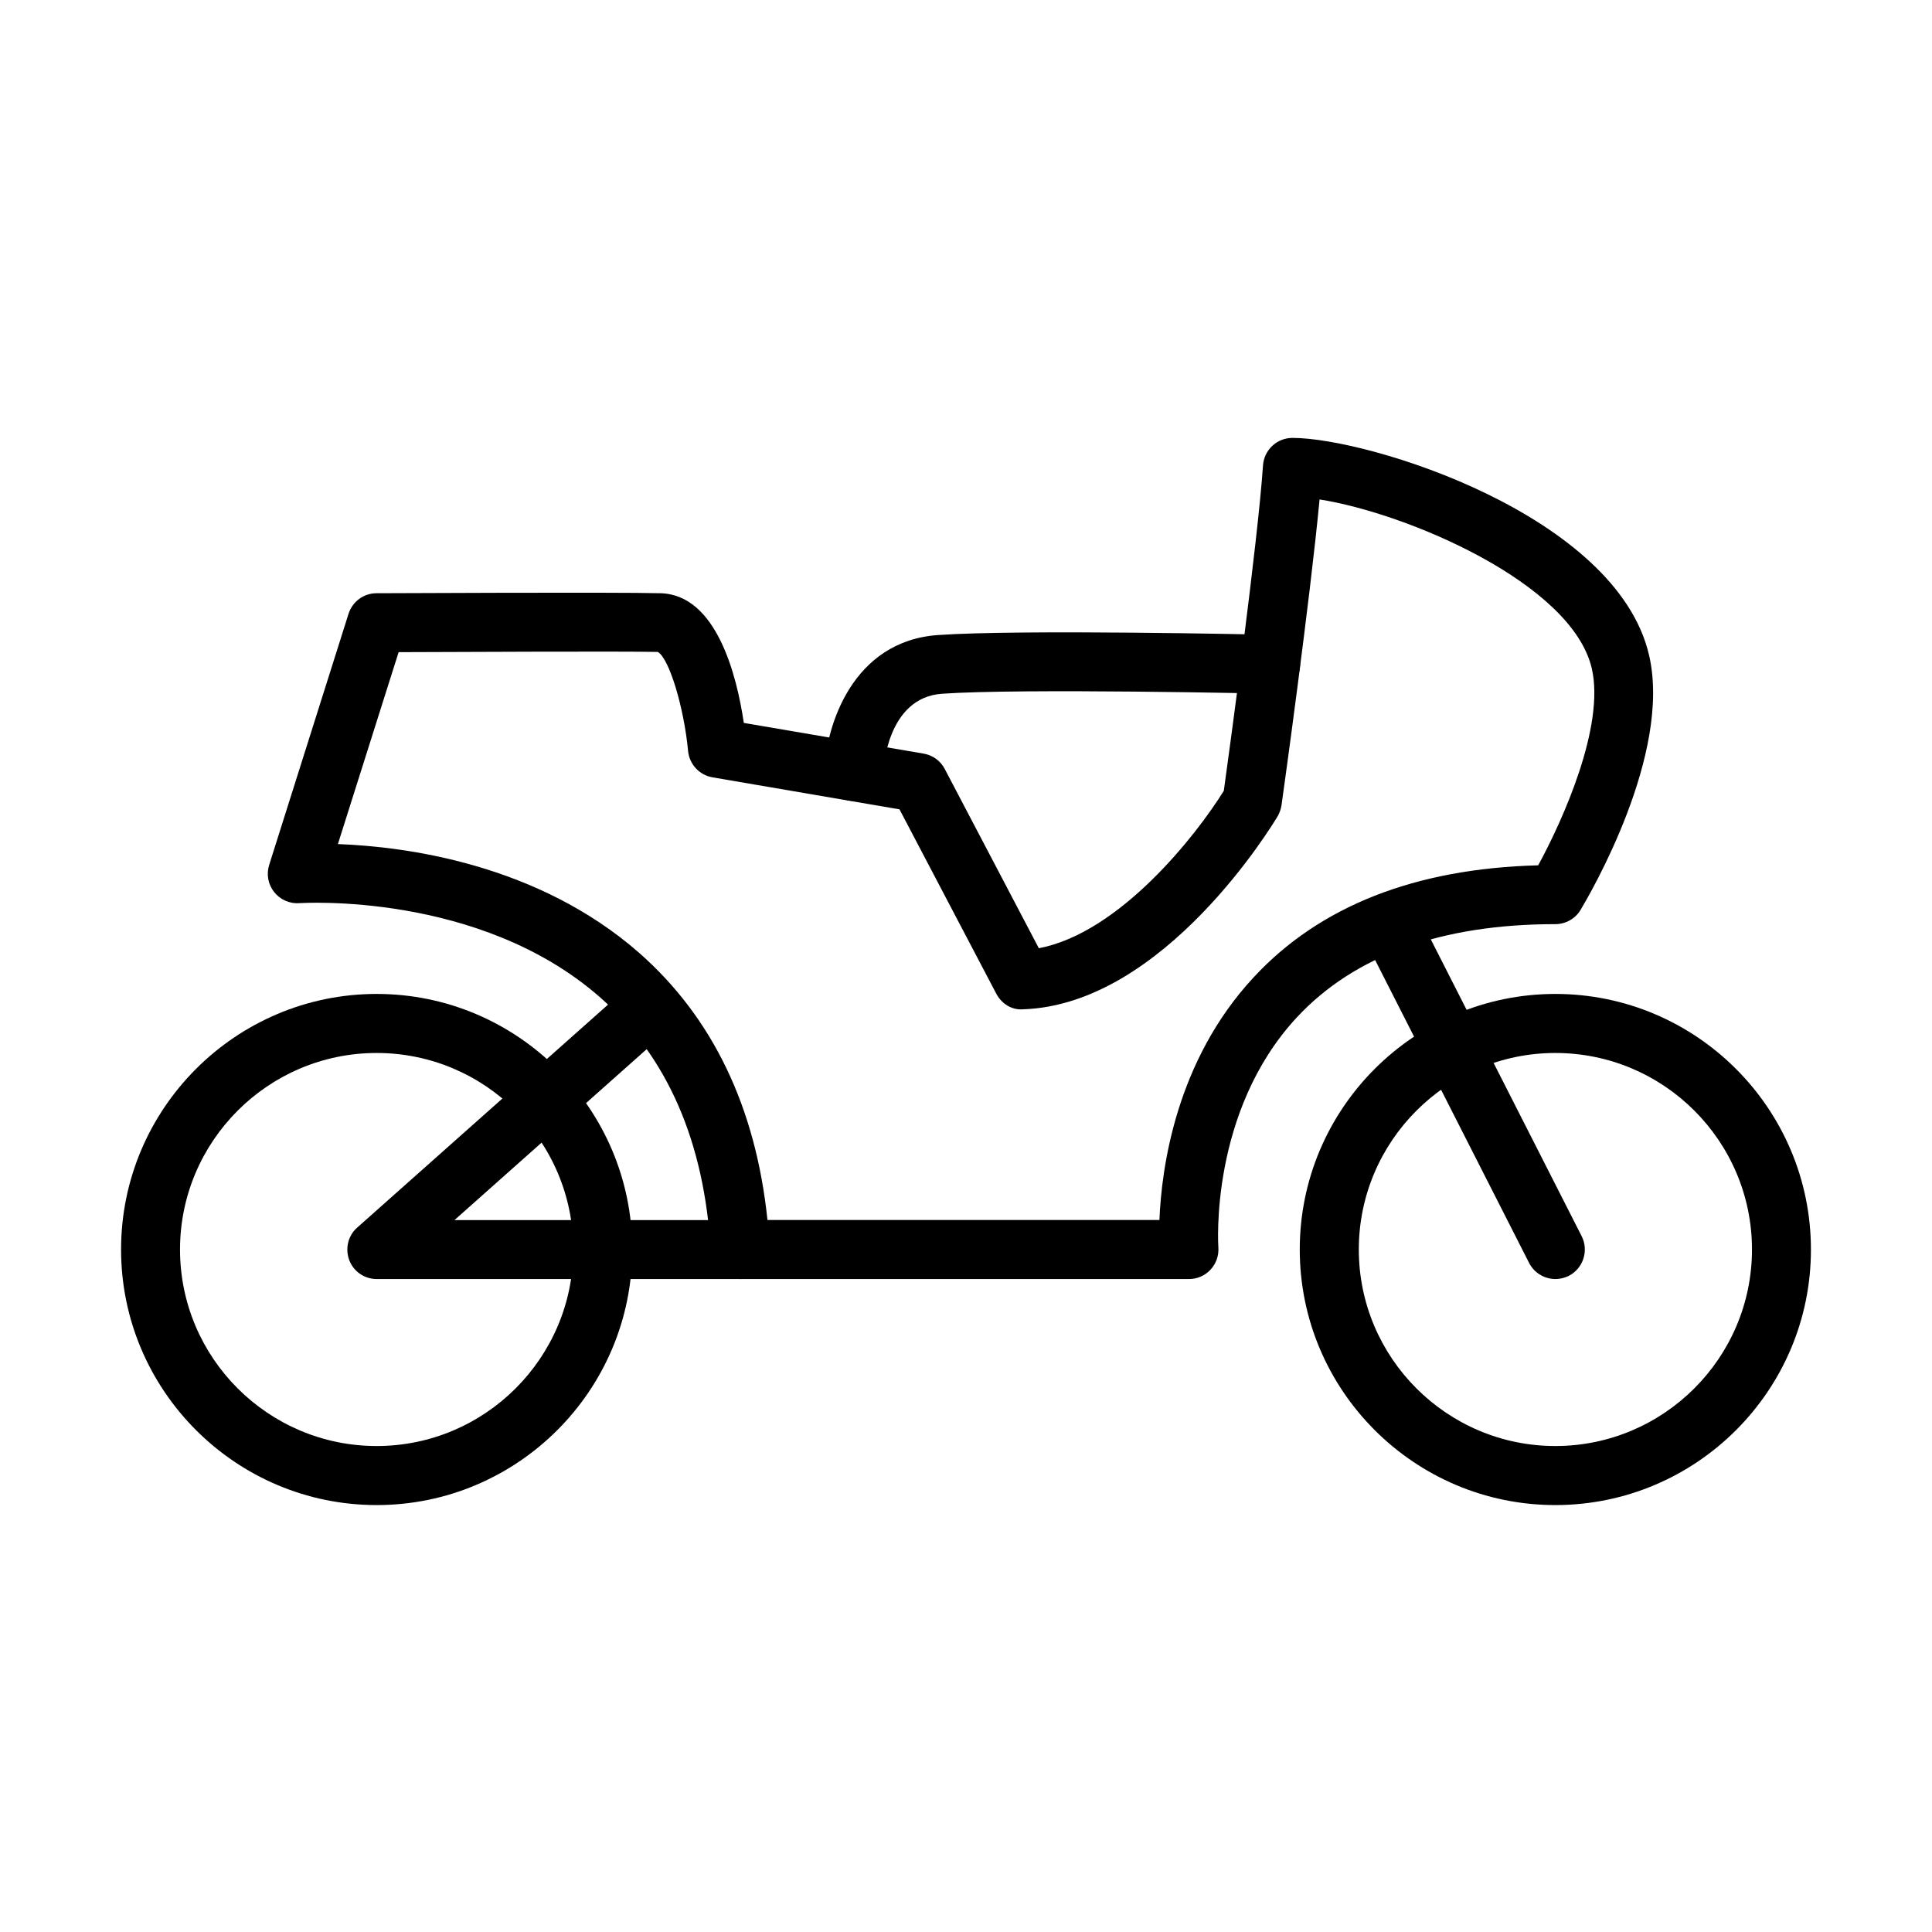
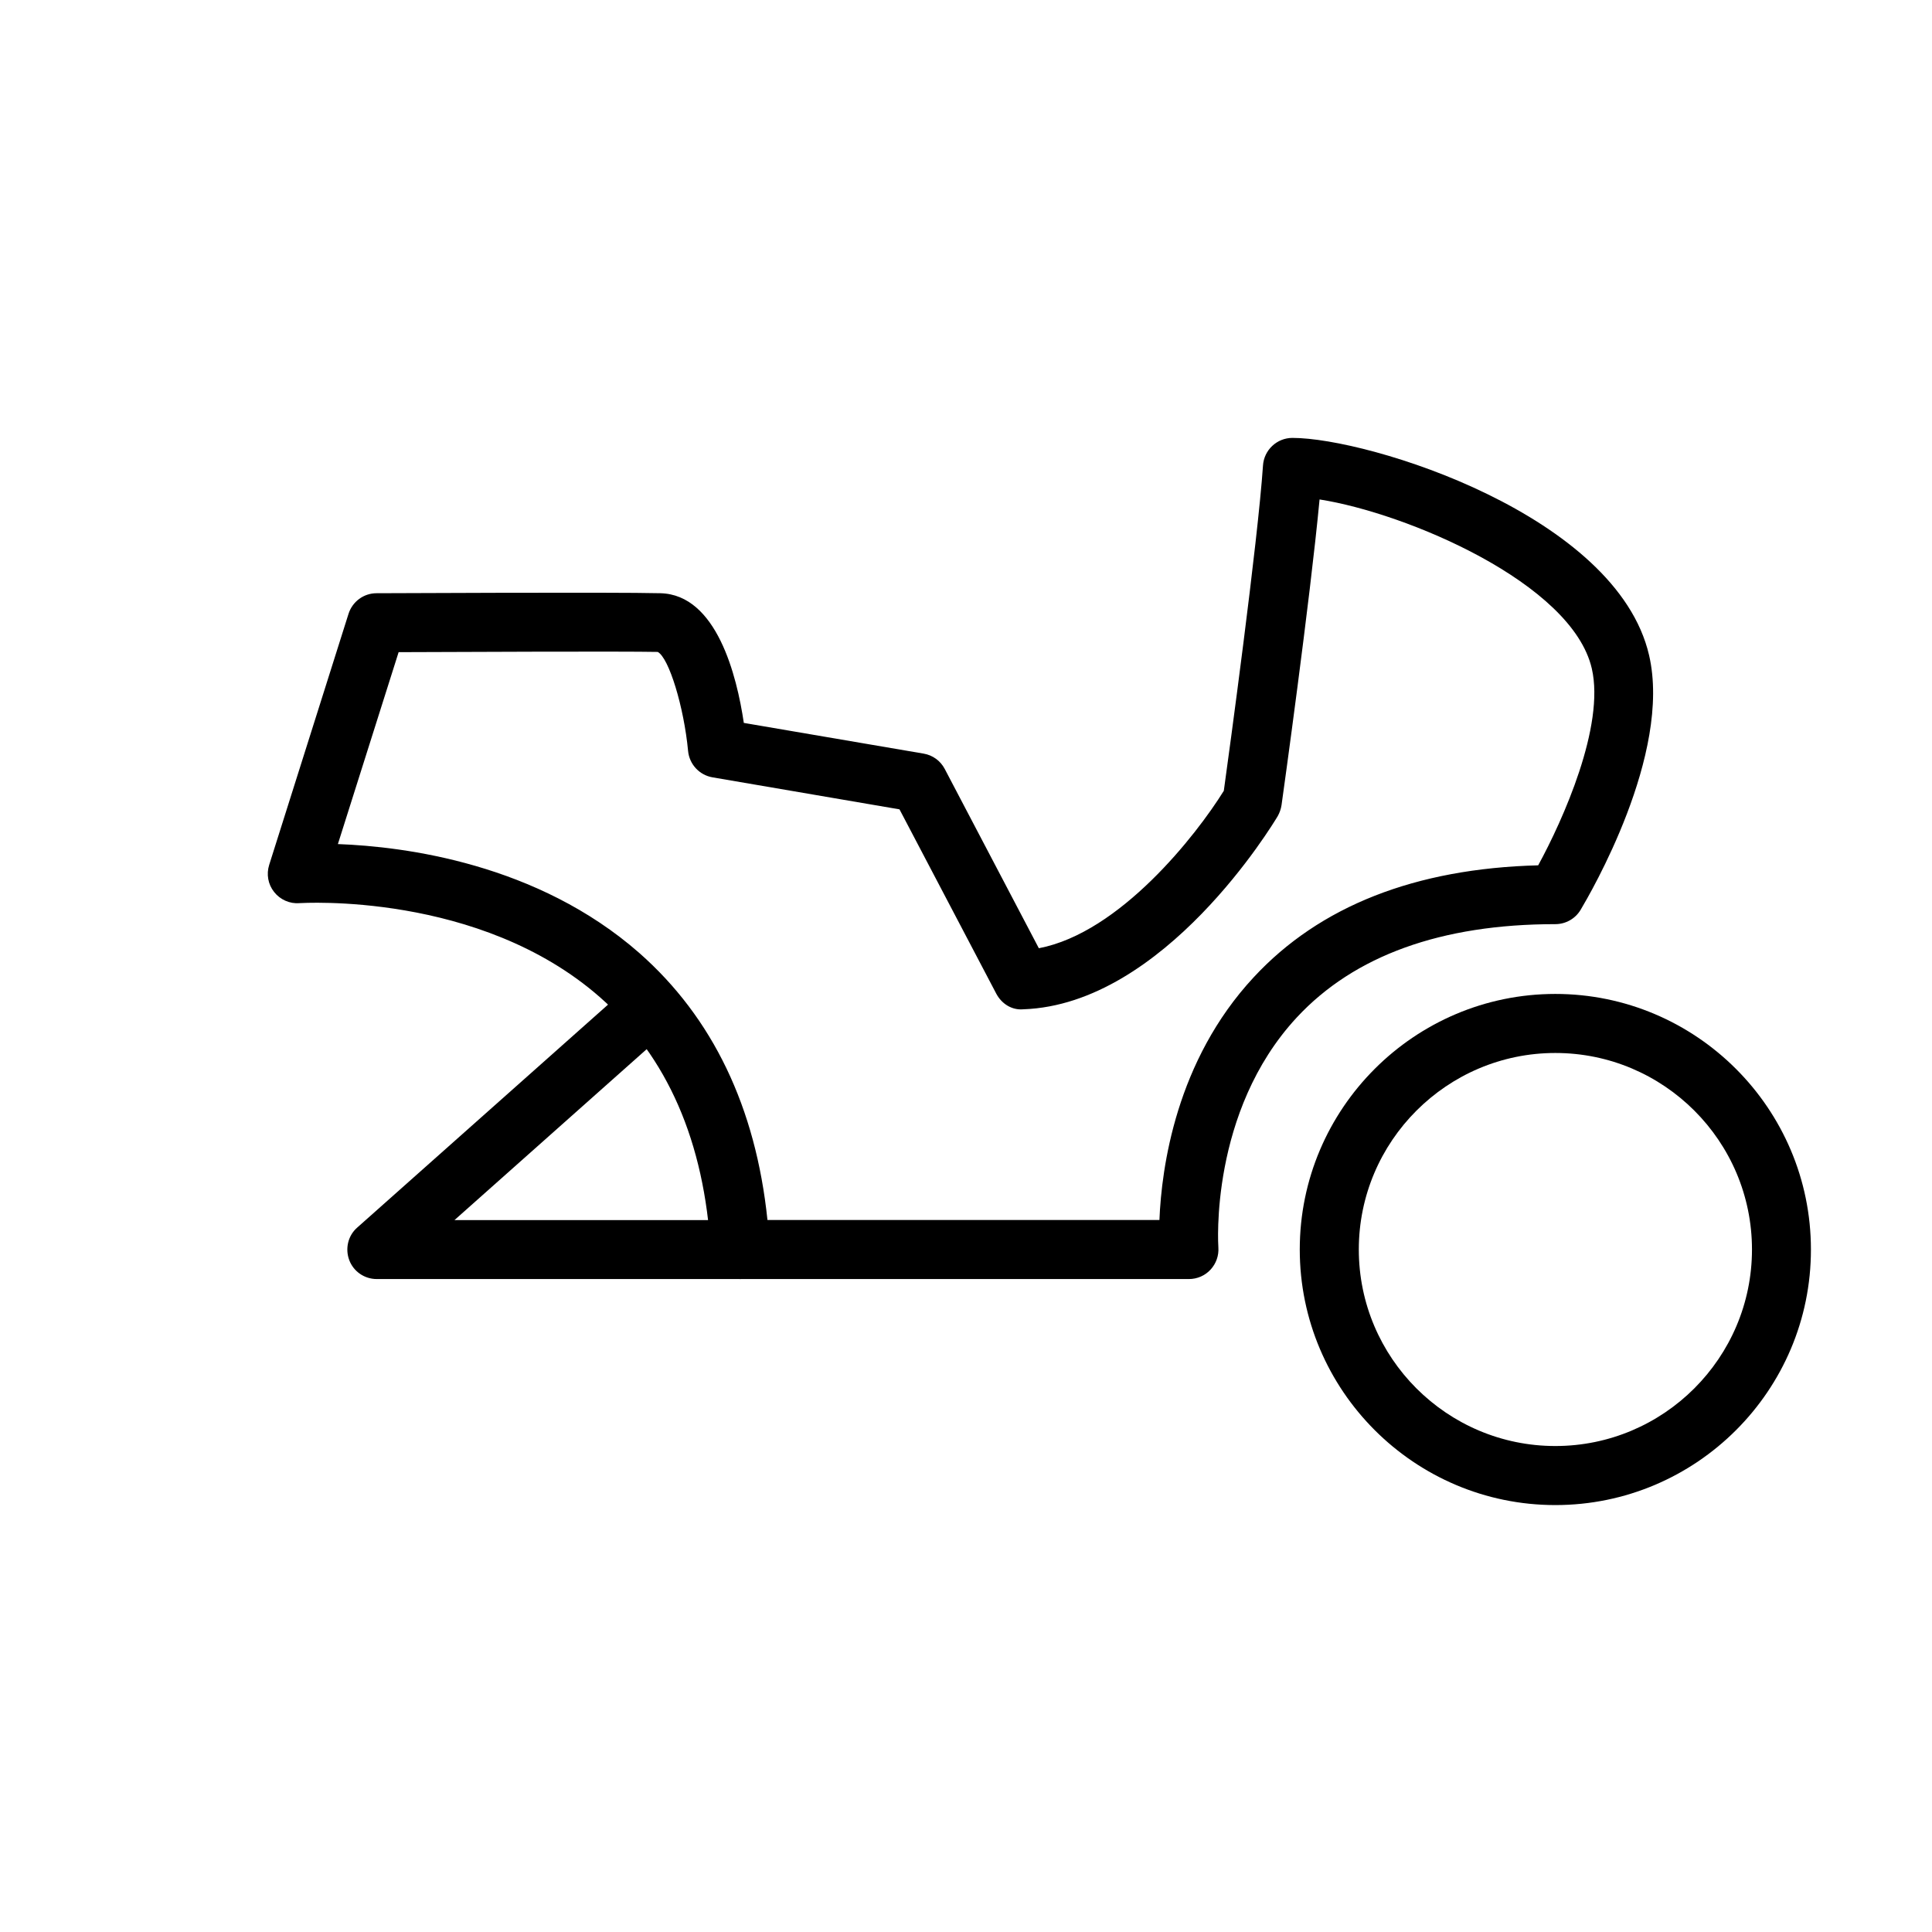
<svg xmlns="http://www.w3.org/2000/svg" fill="#000000" width="800px" height="800px" version="1.1" viewBox="144 144 512 512">
  <g>
-     <path d="m243.82 542.86c-37.34 0-67.734-30.387-67.734-67.727 0-37.34 30.395-67.73 67.734-67.73 37.336 0 67.73 30.391 67.73 67.73 0 37.34-30.363 67.727-67.73 67.727zm0-119.81c-28.734 0-52.113 23.383-52.113 52.082 0 28.734 23.379 52.078 52.113 52.078 28.73 0 52.109-23.375 52.109-52.078 0-28.73-23.379-52.082-52.109-52.082z" />
    <path d="m556.18 542.86c-37.336 0-67.73-30.387-67.73-67.727 0-37.34 30.395-67.73 67.73-67.73 37.34 0 67.734 30.391 67.734 67.73 0.031 37.34-30.363 67.727-67.734 67.727zm0-119.81c-28.699 0-52.082 23.383-52.082 52.082 0 28.734 23.383 52.078 52.082 52.078 28.734 0 52.113-23.375 52.113-52.078 0-28.73-23.379-52.082-52.113-52.082z" />
    <path d="m459.08 482.96h-118.93c-4.133 0-7.57-3.223-7.789-7.356-1.656-29.012-11.523-51.641-29.363-67.324-31.988-28.074-79.152-24.941-79.652-24.941-2.535 0.219-5.098-0.91-6.695-2.945-1.625-2.031-2.094-4.727-1.312-7.199l21.027-66.539c1.035-3.227 4.008-5.445 7.422-5.445 2.566 0 63.066-0.312 75.242 0 14.898 0.375 20.242 21.879 22.09 34.367l47.645 8.137c2.41 0.406 4.473 1.906 5.602 4.066l24.938 47.512c21.473-4.102 41.695-29.922 49.02-41.723 1.41-10.141 9.008-65.852 10.383-86.227 0.281-4.098 3.695-7.293 7.797-7.293 20.219 0 85.914 20.441 94.52 57.594 6.074 26.227-15.676 63.316-18.148 67.477-1.406 2.348-3.945 3.789-6.699 3.789-30.234 0-53.27 8.32-68.512 24.723-23.191 24.977-20.816 60.562-20.785 60.938 0.156 2.16-0.59 4.289-2.062 5.883-1.469 1.598-3.539 2.508-5.731 2.508zm-111.7-15.648h103.88c0.562-13.867 4.387-42.164 24.98-64.32 17.492-18.875 42.844-28.828 75.395-29.672 6.602-12.082 17.719-36.934 14.211-52.145-5.227-22.66-49.113-41.219-72.148-44.816-2.535 26.945-9.734 78.59-10.078 81-0.156 1.031-0.5 2.004-1 2.91-1.223 2.035-30.039 49.922-67.441 51.203-3.098 0.281-5.789-1.531-7.168-4.16l-25.637-48.828-49.543-8.48c-3.477-0.594-6.137-3.445-6.481-6.981-1.098-11.676-5.074-24.695-8.047-26.258-9.453-0.188-52.953 0-68.664 0.062l-16.094 50.859c17.746 0.66 52.863 5.164 79.875 28.859 19.438 17.121 30.867 40.906 33.965 70.766z" />
-     <path d="m370.27 356.27h-0.316c-4.316-0.188-7.668-3.82-7.481-8.141 0.469-11.703 7.383-34.238 30.105-35.836 21.91-1.535 85.633-0.129 88.324-0.066 4.32 0.094 7.738 3.695 7.644 7.984-0.094 4.254-3.602 7.637-7.828 7.637h-0.188c-0.66-0.031-65.699-1.473-86.891 0-14.613 1.031-15.547 20.062-15.578 20.875-0.156 4.258-3.633 7.547-7.793 7.547z" />
    <path d="m340.18 482.96h-96.344c-3.254 0-6.16-2.004-7.289-5.039-1.125-3.035-0.316-6.481 2.125-8.605l67.387-59.906c3.227-2.879 8.172-2.598 11.051 0.66 2.879 3.223 2.566 8.164-0.656 11.012l-52.023 46.262h75.809c4.32 0 7.824 3.504 7.824 7.824-0.094 4.289-3.566 7.793-7.883 7.793z" />
-     <path d="m556.21 482.96c-2.848 0-5.598-1.566-6.977-4.258l-44.105-86.762c-1.938-3.848-0.402-8.543 3.418-10.512 3.848-1.941 8.543-0.406 10.512 3.41l44.098 86.758c1.941 3.852 0.41 8.547-3.406 10.52-1.16 0.562-2.348 0.844-3.539 0.844z" />
  </g>
</svg>